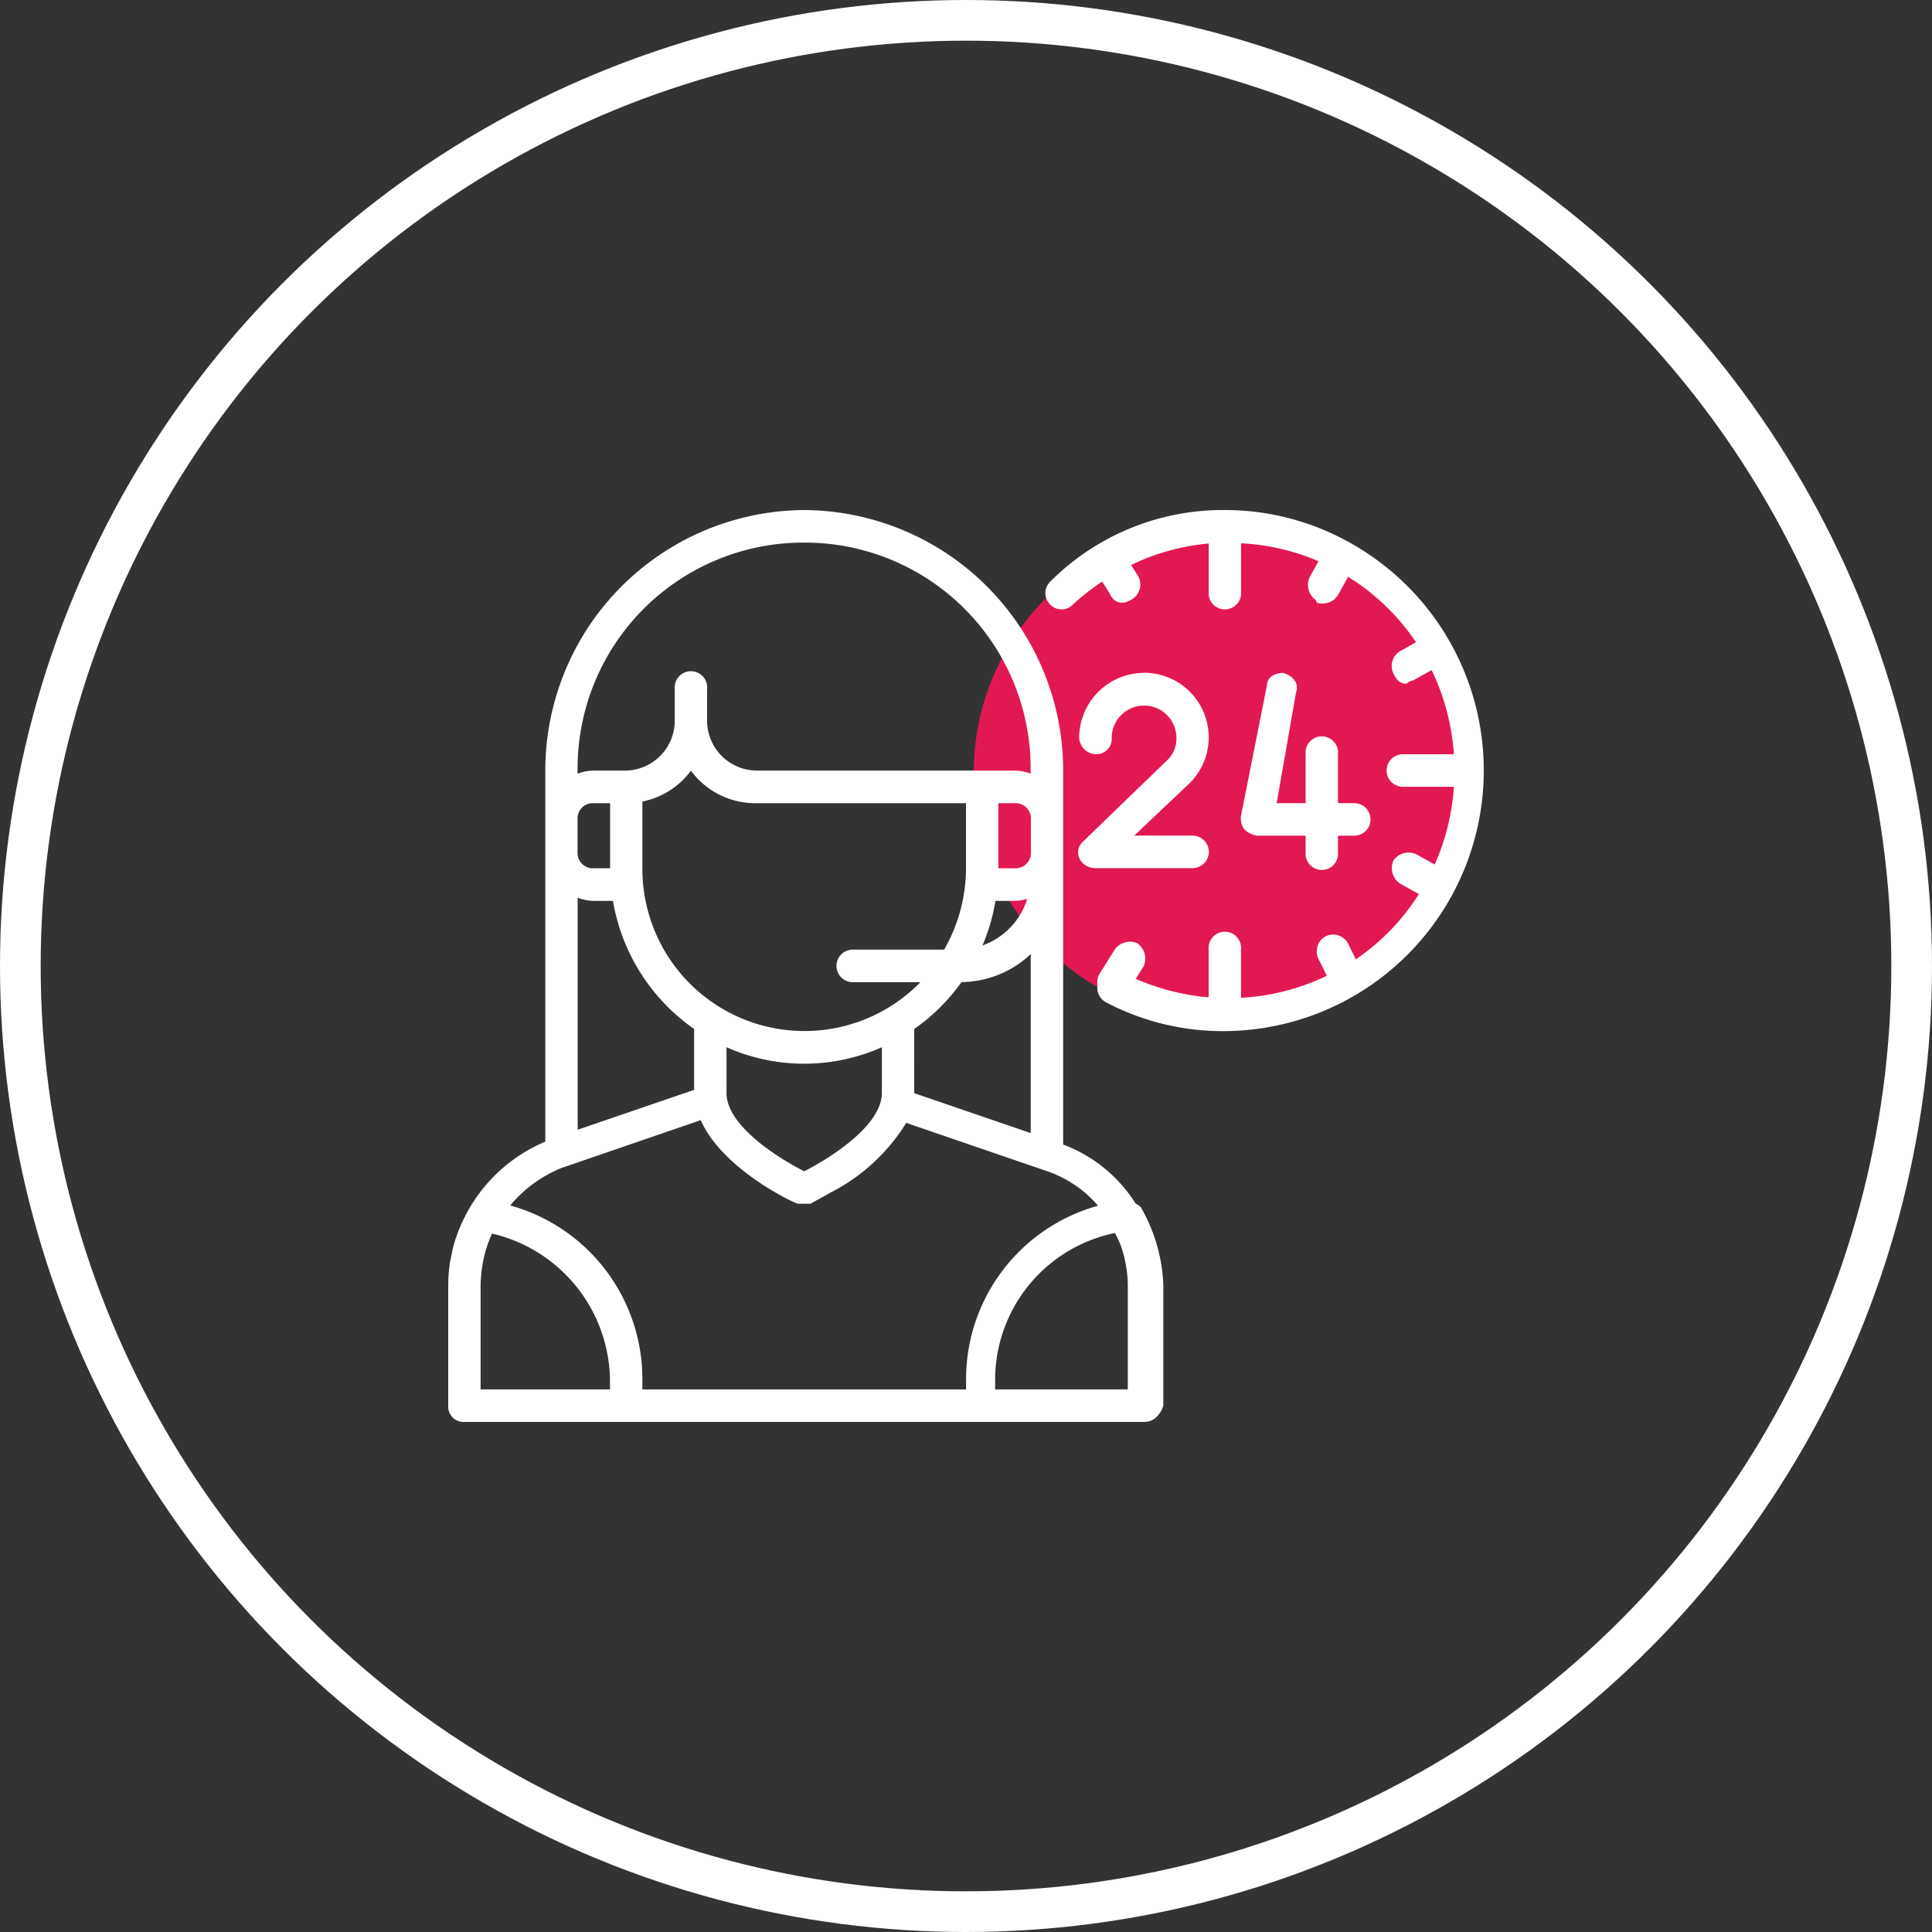
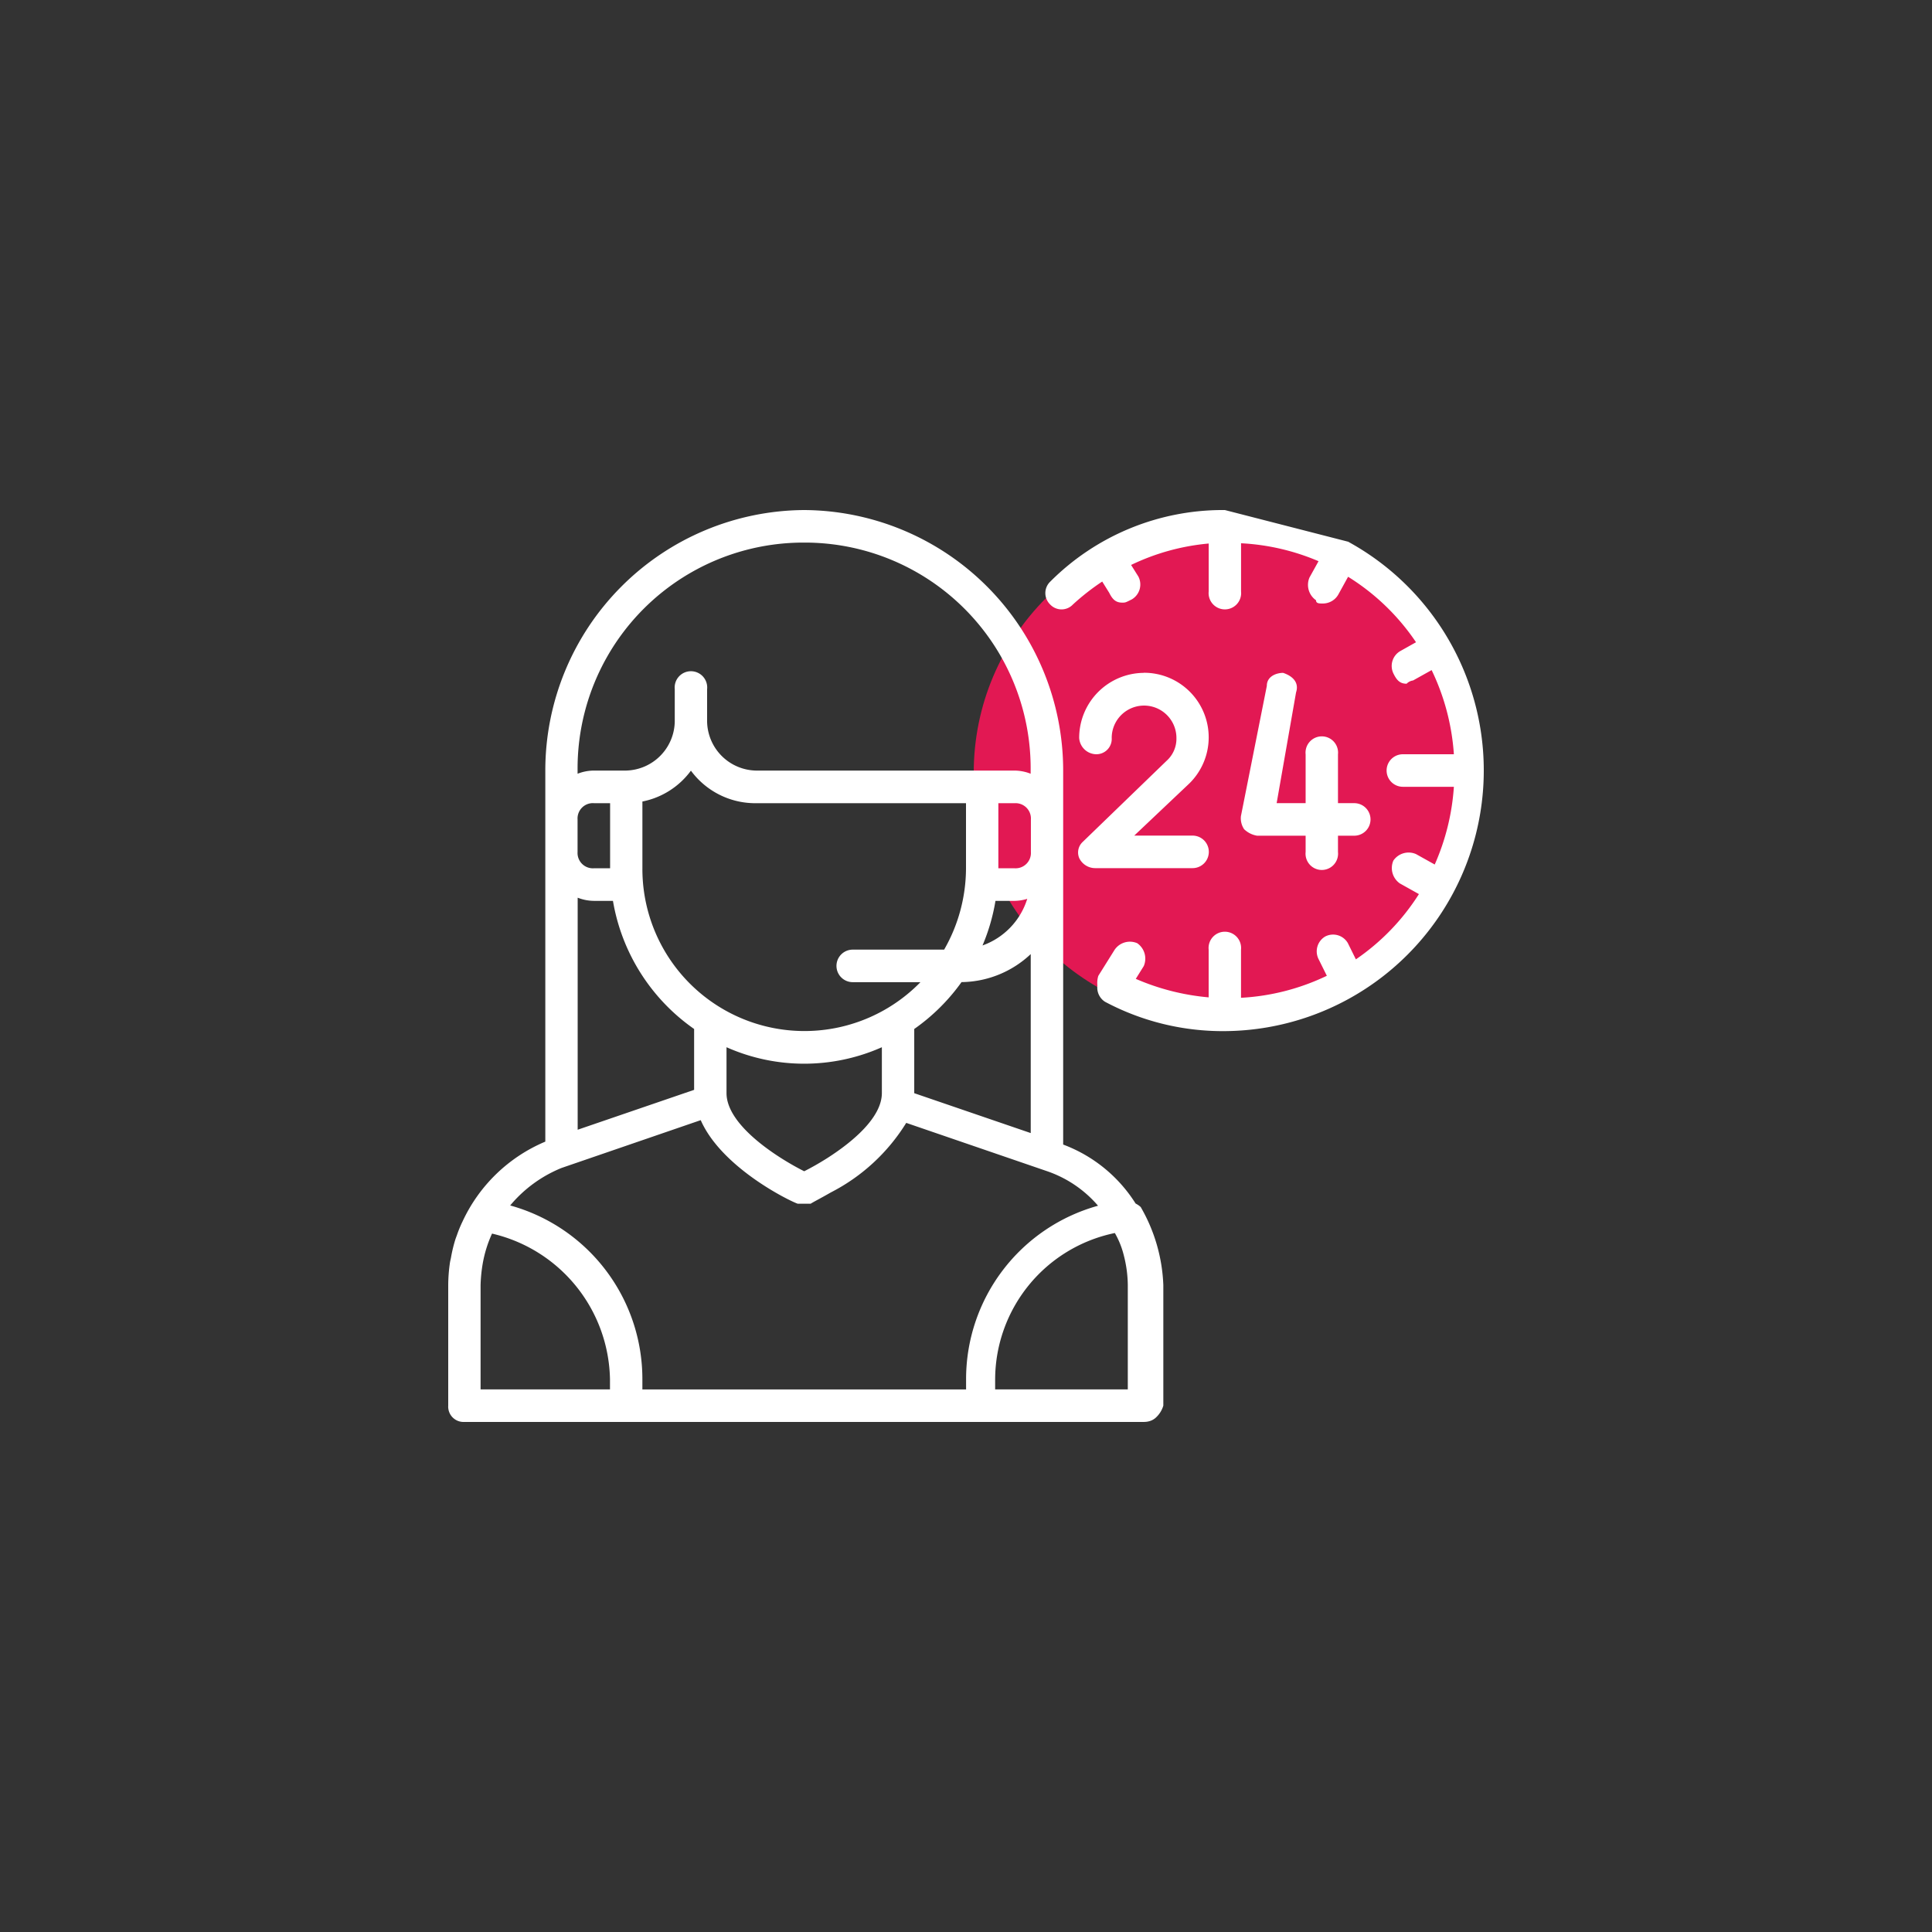
<svg xmlns="http://www.w3.org/2000/svg" width="95" height="95" viewBox="0 0 95 95">
  <rect x="0" y="0" width="95" height="95" fill="#333333" stroke="none" />
  <defs>
    <style>.a,.e{fill:none;}.a{stroke:#fff;stroke-width:2px;}.b{fill:#e21853;}.c{fill:#fff;}.d{stroke:none;}</style>
  </defs>
  <g transform="translate(-1127 -981)">
    <g class="a" transform="translate(1127 981)">
-       <circle class="d" cx="47.5" cy="47.5" r="47.5" />
-       <circle class="e" cx="47.5" cy="47.5" r="46.5" />
-     </g>
+       </g>
    <g transform="translate(1149.04 1006.08)">
      <circle class="b" cx="12.16" cy="12.16" r="12.16" transform="translate(25.84 0.76)" />
      <g transform="translate(0)">
-         <path class="c" d="M17.5,2A12.808,12.808,0,0,0,4.774,14.811V33.056A7.828,7.828,0,0,0,.705,36.981a5.984,5.984,0,0,0-.277.672c-.025.072-.055.143-.078.216a7.03,7.03,0,0,0-.214.888c-.015.081-.037.159-.05.241A7.866,7.866,0,0,0,0,40.115v5.924a.754.754,0,0,0,.8.8H34.212a.959.959,0,0,0,.326-.056h0a.78.78,0,0,0,.261-.16,1.3,1.3,0,0,0,.364-.585V40.115a8.261,8.261,0,0,0-1.113-3.844A1.142,1.142,0,0,0,33.8,36.1a7.18,7.18,0,0,0-3.562-2.9V14.811A12.808,12.808,0,0,0,17.5,2ZM38.19,2A11.98,11.98,0,0,0,29.6,5.522a.78.78,0,0,0,0,1.123.768.768,0,0,0,1.116,0,11.593,11.593,0,0,1,1.442-1.129l.345.554c.159.32.319.482.637.482.159,0,.157,0,.475-.16a.85.85,0,0,0,.32-1.123L33.578,4.7a11.054,11.054,0,0,1,3.816-1.054V6a.8.8,0,1,0,1.591,0V3.633a11.143,11.143,0,0,1,3.81.882l-.444.8a.921.921,0,0,0,.32,1.12c0,.16.158.16.317.16a.873.873,0,0,0,.8-.479l.46-.835A11.052,11.052,0,0,1,47.588,8.5l-.78.438a.847.847,0,0,0-.32,1.12c.159.32.319.482.637.482a.551.551,0,0,1,.317-.16l.914-.51a11.276,11.276,0,0,1,1.094,4.138H46.942a.8.8,0,0,0,0,1.6H49.45a11.3,11.3,0,0,1-.942,3.822l-.92-.513a.908.908,0,0,0-1.113.319.924.924,0,0,0,.317,1.123l.939.525a11.056,11.056,0,0,1-3.1,3.209l-.395-.8a.839.839,0,0,0-1.116-.322.849.849,0,0,0-.317,1.123l.4.807a11.1,11.1,0,0,1-4.22,1.082V23.619a.8.8,0,1,0-1.591,0v2.343a11.518,11.518,0,0,1-3.583-.91l.392-.629a.925.925,0,0,0-.32-1.123.908.908,0,0,0-1.113.322l-.8,1.279a1.156,1.156,0,0,0-.047.479.827.827,0,0,0,.376.8,12.322,12.322,0,0,0,5.886,1.442A12.818,12.818,0,0,0,44.285,3.576c-.008,0-.013-.015-.022-.019l-.012,0A12.552,12.552,0,0,0,38.19,2ZM17.5,3.6a11.106,11.106,0,0,1,11.139,11.21v.156a2.227,2.227,0,0,0-.8-.156H15.117a2.455,2.455,0,0,1-2.387-2.4v-1.6a.8.8,0,1,0-1.591,0v1.6a2.455,2.455,0,0,1-2.387,2.4H7.161a2.227,2.227,0,0,0-.8.156v-.156A11.106,11.106,0,0,1,17.5,3.6Zm16.708,6.406a3.2,3.2,0,0,0-3.183,3.2.855.855,0,0,0,.8.8.754.754,0,0,0,.8-.8,1.591,1.591,0,1,1,3.182,0,1.457,1.457,0,0,1-.479,1.12l-4.137,4a.707.707,0,0,0-.158.8.876.876,0,0,0,.8.482H36.6a.8.8,0,0,0,0-1.6H33.733l2.707-2.562a3.176,3.176,0,0,0-2.228-5.445Zm6.844,0c-.318,0-.8.161-.8.641l-1.274,6.406a.969.969,0,0,0,.158.641,1.2,1.2,0,0,0,.637.319h2.387v.8a.8.8,0,1,0,1.591,0v-.8h.8a.8.8,0,0,0,0-1.6h-.8v-2.4a.8.8,0,1,0-1.591,0v2.4H40.735l.954-5.445C41.849,10.487,41.533,10.167,41.056,10.007ZM11.934,14.815a3.93,3.93,0,0,0,3.182,1.6H25.46v3.2a8.064,8.064,0,0,1-1.075,4H19.891a.8.8,0,0,0,0,1.6h3.329a7.969,7.969,0,0,1-13.672-5.6V16.332A3.9,3.9,0,0,0,11.934,14.815Zm-4.774,1.6h.8v3.2h-.8a.754.754,0,0,1-.8-.8v-1.6A.754.754,0,0,1,7.161,16.413Zm19.891,0h.8a.754.754,0,0,1,.8.8v1.6a.754.754,0,0,1-.8.8h-.8v-3.2ZM6.365,21.061a2.227,2.227,0,0,0,.8.156H8.1a9.643,9.643,0,0,0,3.991,6.3v2.993L6.365,32.471Zm22.107.056a3.555,3.555,0,0,1-2.2,2.293,9.552,9.552,0,0,0,.637-2.193h.942A2.2,2.2,0,0,0,28.472,21.117Zm.171,2.718v8.8l-5.728-1.961V27.517a9.675,9.675,0,0,0,2.325-2.305A5.039,5.039,0,0,0,28.642,23.835ZM13.684,28.414a9.409,9.409,0,0,0,7.639,0v2.252c0,1.2-1.432,2.4-2.685,3.2-.418.265-.816.487-1.134.647-1.273-.641-3.82-2.243-3.82-3.844ZM12.416,32c1.027,2.339,4.367,3.974,4.771,4.11h.634c.119-.08.5-.272,1-.56a9.382,9.382,0,0,0,3.7-3.416l6.921,2.374a5.753,5.753,0,0,1,2.511,1.7,8.847,8.847,0,0,0-6.489,8.551v.482H9.547v-.482a8.857,8.857,0,0,0-6.5-8.564,6.438,6.438,0,0,1,2.527-1.845ZM32.779,37.55a4.248,4.248,0,0,1,.432,1.064c.028.11.056.22.078.331a6.011,6.011,0,0,1,.127,1.17v5.123H26.893v-.482A7.369,7.369,0,0,1,32.779,37.55Zm-30.625.028a7.493,7.493,0,0,1,5.8,7.178v.482H1.591V40.115a7.4,7.4,0,0,1,.1-1.032A6.053,6.053,0,0,1,2.154,37.579Z" transform="translate(0 -2)" />
+         <path class="c" d="M17.5,2A12.808,12.808,0,0,0,4.774,14.811V33.056A7.828,7.828,0,0,0,.705,36.981a5.984,5.984,0,0,0-.277.672c-.025.072-.055.143-.078.216a7.03,7.03,0,0,0-.214.888c-.015.081-.037.159-.05.241A7.866,7.866,0,0,0,0,40.115v5.924a.754.754,0,0,0,.8.8H34.212a.959.959,0,0,0,.326-.056h0a.78.78,0,0,0,.261-.16,1.3,1.3,0,0,0,.364-.585V40.115a8.261,8.261,0,0,0-1.113-3.844A1.142,1.142,0,0,0,33.8,36.1a7.18,7.18,0,0,0-3.562-2.9V14.811A12.808,12.808,0,0,0,17.5,2ZM38.19,2A11.98,11.98,0,0,0,29.6,5.522a.78.78,0,0,0,0,1.123.768.768,0,0,0,1.116,0,11.593,11.593,0,0,1,1.442-1.129l.345.554c.159.32.319.482.637.482.159,0,.157,0,.475-.16a.85.85,0,0,0,.32-1.123L33.578,4.7a11.054,11.054,0,0,1,3.816-1.054V6a.8.8,0,1,0,1.591,0V3.633a11.143,11.143,0,0,1,3.81.882l-.444.8a.921.921,0,0,0,.32,1.12c0,.16.158.16.317.16a.873.873,0,0,0,.8-.479l.46-.835A11.052,11.052,0,0,1,47.588,8.5l-.78.438a.847.847,0,0,0-.32,1.12c.159.32.319.482.637.482a.551.551,0,0,1,.317-.16l.914-.51a11.276,11.276,0,0,1,1.094,4.138H46.942a.8.8,0,0,0,0,1.6H49.45a11.3,11.3,0,0,1-.942,3.822l-.92-.513a.908.908,0,0,0-1.113.319.924.924,0,0,0,.317,1.123l.939.525a11.056,11.056,0,0,1-3.1,3.209l-.395-.8a.839.839,0,0,0-1.116-.322.849.849,0,0,0-.317,1.123l.4.807a11.1,11.1,0,0,1-4.22,1.082V23.619a.8.8,0,1,0-1.591,0v2.343a11.518,11.518,0,0,1-3.583-.91l.392-.629a.925.925,0,0,0-.32-1.123.908.908,0,0,0-1.113.322l-.8,1.279a1.156,1.156,0,0,0-.047.479.827.827,0,0,0,.376.8,12.322,12.322,0,0,0,5.886,1.442A12.818,12.818,0,0,0,44.285,3.576c-.008,0-.013-.015-.022-.019l-.012,0ZM17.5,3.6a11.106,11.106,0,0,1,11.139,11.21v.156a2.227,2.227,0,0,0-.8-.156H15.117a2.455,2.455,0,0,1-2.387-2.4v-1.6a.8.8,0,1,0-1.591,0v1.6a2.455,2.455,0,0,1-2.387,2.4H7.161a2.227,2.227,0,0,0-.8.156v-.156A11.106,11.106,0,0,1,17.5,3.6Zm16.708,6.406a3.2,3.2,0,0,0-3.183,3.2.855.855,0,0,0,.8.8.754.754,0,0,0,.8-.8,1.591,1.591,0,1,1,3.182,0,1.457,1.457,0,0,1-.479,1.12l-4.137,4a.707.707,0,0,0-.158.8.876.876,0,0,0,.8.482H36.6a.8.8,0,0,0,0-1.6H33.733l2.707-2.562a3.176,3.176,0,0,0-2.228-5.445Zm6.844,0c-.318,0-.8.161-.8.641l-1.274,6.406a.969.969,0,0,0,.158.641,1.2,1.2,0,0,0,.637.319h2.387v.8a.8.8,0,1,0,1.591,0v-.8h.8a.8.8,0,0,0,0-1.6h-.8v-2.4a.8.8,0,1,0-1.591,0v2.4H40.735l.954-5.445C41.849,10.487,41.533,10.167,41.056,10.007ZM11.934,14.815a3.93,3.93,0,0,0,3.182,1.6H25.46v3.2a8.064,8.064,0,0,1-1.075,4H19.891a.8.8,0,0,0,0,1.6h3.329a7.969,7.969,0,0,1-13.672-5.6V16.332A3.9,3.9,0,0,0,11.934,14.815Zm-4.774,1.6h.8v3.2h-.8a.754.754,0,0,1-.8-.8v-1.6A.754.754,0,0,1,7.161,16.413Zm19.891,0h.8a.754.754,0,0,1,.8.8v1.6a.754.754,0,0,1-.8.8h-.8v-3.2ZM6.365,21.061a2.227,2.227,0,0,0,.8.156H8.1a9.643,9.643,0,0,0,3.991,6.3v2.993L6.365,32.471Zm22.107.056a3.555,3.555,0,0,1-2.2,2.293,9.552,9.552,0,0,0,.637-2.193h.942A2.2,2.2,0,0,0,28.472,21.117Zm.171,2.718v8.8l-5.728-1.961V27.517a9.675,9.675,0,0,0,2.325-2.305A5.039,5.039,0,0,0,28.642,23.835ZM13.684,28.414a9.409,9.409,0,0,0,7.639,0v2.252c0,1.2-1.432,2.4-2.685,3.2-.418.265-.816.487-1.134.647-1.273-.641-3.82-2.243-3.82-3.844ZM12.416,32c1.027,2.339,4.367,3.974,4.771,4.11h.634c.119-.08.5-.272,1-.56a9.382,9.382,0,0,0,3.7-3.416l6.921,2.374a5.753,5.753,0,0,1,2.511,1.7,8.847,8.847,0,0,0-6.489,8.551v.482H9.547v-.482a8.857,8.857,0,0,0-6.5-8.564,6.438,6.438,0,0,1,2.527-1.845ZM32.779,37.55a4.248,4.248,0,0,1,.432,1.064c.028.11.056.22.078.331a6.011,6.011,0,0,1,.127,1.17v5.123H26.893v-.482A7.369,7.369,0,0,1,32.779,37.55Zm-30.625.028a7.493,7.493,0,0,1,5.8,7.178v.482H1.591V40.115a7.4,7.4,0,0,1,.1-1.032A6.053,6.053,0,0,1,2.154,37.579Z" transform="translate(0 -2)" />
      </g>
    </g>
  </g>
</svg>